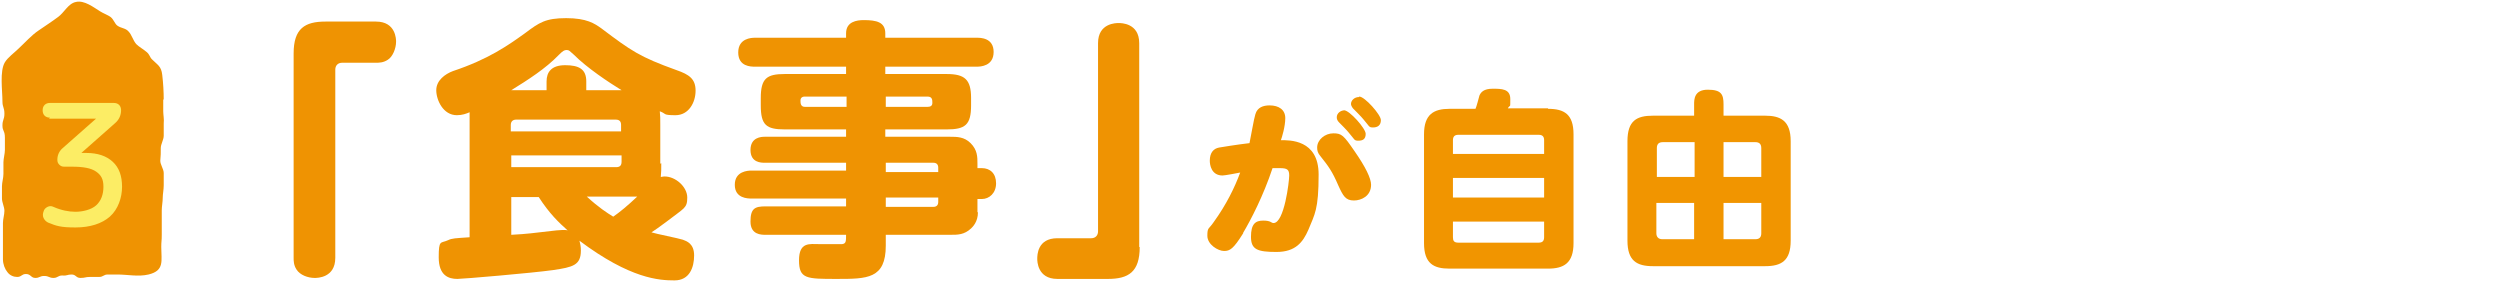
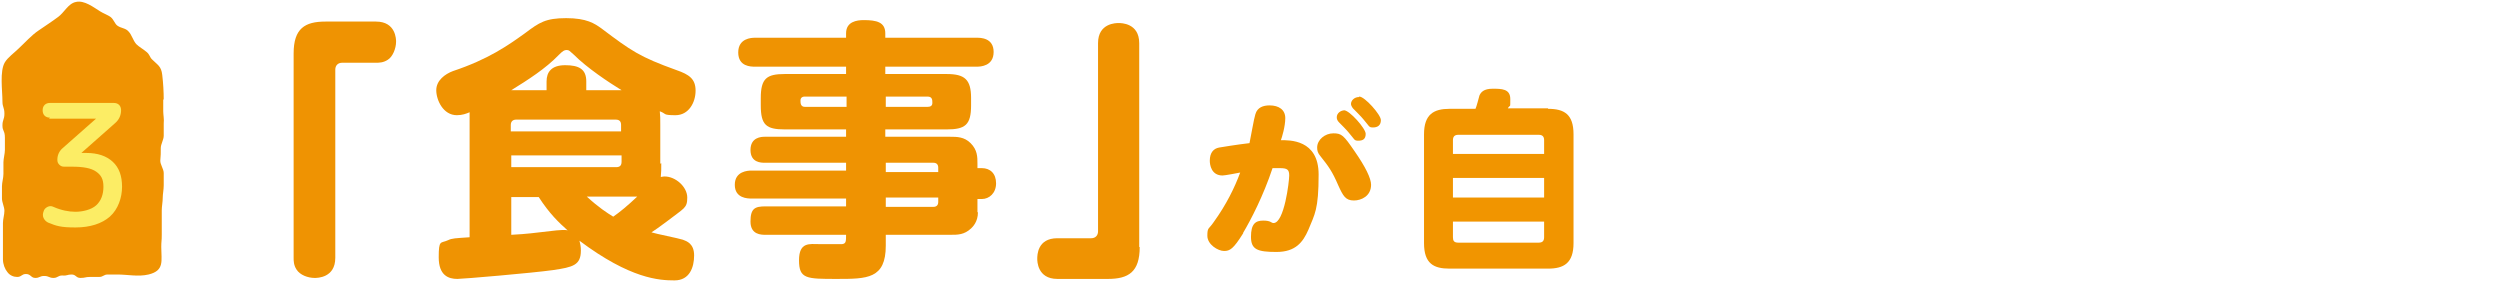
<svg xmlns="http://www.w3.org/2000/svg" id="_レイヤー_3" data-name="レイヤー 3" version="1.1" viewBox="0 0 510 60">
  <defs>
    <style>
      .cls-1 {
        fill: #f19500;
      }

      .cls-1, .cls-2, .cls-3 {
        stroke-width: 0px;
      }

      .cls-2 {
        fill: #ef9302;
      }

      .cls-3 {
        fill: #fced65;
      }
    </style>
  </defs>
  <g>
    <path class="cls-2" d="M59.9,10.9c0-5.1,2.3-6.5,6.5-6.5h10.3c4.1,0,4.1,3.7,4.1,4.1,0,1.4-.7,3.1-1.7,3.7-.9.6-1.8.6-2.4.6h-6.9c-.9,0-1.4.6-1.4,1.4v38.4c0,4.1-3.7,4.1-4.2,4.1-1.4,0-3-.6-3.7-1.7-.6-.9-.6-1.8-.6-2.4V10.9Z" />
    <path class="cls-2" d="M134.9,33.3c0,1.3,0,1.8-.1,2.8.2,0,.4-.1.8-.1,2.2,0,4.6,2.1,4.6,4.3s-.6,2.1-4.2,4.9c-1.3,1-2.5,1.8-3.1,2.2.9.3,5.5,1.2,6.4,1.5.8.3,2.3.8,2.3,3.2s-.9,5.1-4,5.1-9-.3-19.4-8.1c.2.7.3,1.3.3,2,0,3-1.6,3.4-5.7,4-4.3.6-18.4,1.8-19.5,1.8-1.8,0-3.8-.7-3.8-4.4s.4-2.8,1.9-3.5c.8-.4,1.5-.4,4.4-.6v-23c0-1.6,0-1.9,0-2.5-.7.3-1.5.6-2.6.6-2.8,0-4.2-3.1-4.2-5.1s1.8-3.3,3.4-3.9c7.2-2.4,11.2-5.2,14.8-7.8,2.8-2.1,4.1-3,8.3-3s5.8,1.1,7.2,2.1c6.1,4.6,7.8,5.8,15.3,8.5,2.6.9,3.9,1.8,3.9,4.2s-1.4,5-4.1,5-1.8-.3-3.2-.8c.1,1,.1,1.4.1,2.7v8ZM126.7,26.8v-1.3c0-.7-.3-1.1-1.1-1.1h-20.3c-.7,0-1.1.4-1.1,1.1v1.3h22.4ZM126.7,31.7h-22.4v2.4h21.4c.7,0,1.1-.3,1.1-1.1v-1.3ZM104.3,40.1v7.8c3.6-.2,3.9-.3,9.2-.9.6,0,1.6-.2,2.3,0-1.8-1.6-3.7-3.4-5.9-6.8h-5.6ZM111.5,18.4v-1.8c0-1.9,1-3.3,3.8-3.3s4.3.8,4.3,3.3v1.8h7.2c-2.6-1.6-7-4.5-9.8-7.3-.8-.7-.9-.9-1.4-.9s-.8.2-1.6,1c-2.7,2.8-6.3,5.1-9.7,7.2h7.2ZM125.1,44.2c1.3-.9,2.9-2.2,4.9-4.1h-10.3c2.4,2.2,4.1,3.3,5.4,4.1Z" />
    <path class="cls-2" d="M199.5,43.3c0,2-1.1,3-1.4,3.3-1.4,1.3-2.7,1.3-4.2,1.3h-13.2v2.2c0,6.8-3.8,6.8-10,6.8s-7.7,0-7.7-3.8,2.2-3.3,4.1-3.3h4.7c.8-.1.8-.6.8-1.9h-16.4c-.9,0-3.1,0-3.1-2.7s.9-3.1,3.1-3.1h16.4v-1.6h-19.3c-.7,0-3.4,0-3.4-2.8s2.7-2.9,3.4-2.9h19.3v-1.6h-16.6c-.7,0-2.9,0-2.9-2.6s2.2-2.7,2.9-2.7h16.6v-1.5h-12.5c-3.8,0-4.9-.9-4.9-4.9v-1.5c0-4,1.2-4.9,4.9-4.9h12.5v-1.5h-18.6c-.8,0-3.4,0-3.4-2.9s2.7-3,3.4-3h18.6v-.9c0-2.4,2.2-2.7,3.6-2.7,2.6,0,4.4.4,4.4,2.7v.9h18.7c.7,0,3.4,0,3.4,2.9s-2.7,3-3.4,3h-18.7v1.5h12.5c3.7,0,5,1.1,5,4.9v1.5c0,4-1.2,4.9-5,4.9h-12.5v1.5h13.2c1.4,0,2.9,0,4.2,1.3,1.4,1.4,1.4,2.8,1.4,4.2v.9h.9c1.7,0,2.9,1.1,2.9,3.1s-1.4,3.2-2.9,3.2h-.9v2.7ZM172.7,21.8v-2.1h-8.5c-.6,0-.9.3-.9.8s0,1.3.9,1.3h8.5ZM180.7,21.8h8.5c.6,0,1-.2,1-.8s0-1.3-1-1.3h-8.5v2.1ZM180.7,33.2v1.9h10.7v-.9c0-.7-.4-1-1-1h-9.7ZM191.4,40.3h-10.7v1.9h9.7c.7,0,1-.4,1-1v-.9Z" />
    <path class="cls-2" d="M232.5,50.4c0,5.1-2.3,6.5-6.5,6.5h-10.3c-4.1,0-4.1-3.7-4.1-4.1,0-.7,0-4.2,4.1-4.2h6.9c.9,0,1.4-.6,1.4-1.4V8.8c0-4.1,3.7-4.1,4.2-4.1s4.2,0,4.2,4.1v41.6Z" />
    <path class="cls-1" d="M253.6,47.6c-2,3.2-2.7,3.6-3.9,3.6s-3.4-1.3-3.4-3.1.3-1.3,1.3-2.8c2.6-3.6,4.3-7.1,5.4-10.1-.5.1-3.1.6-3.6.6-2.3,0-2.6-2.2-2.6-3,0-1.7.8-2.5,1.9-2.7.6-.1,3.6-.6,6.2-.9.3-1.4.9-5,1.2-5.9.4-1.4,1.6-1.8,2.9-1.8,1.9,0,3.2.9,3.2,2.6s-.7,4-.9,4.5c1.7,0,7.7-.2,7.7,7s-.8,8.1-2.1,11.3c-1.1,2.5-2.6,4.5-6.5,4.5s-5.2-.5-5.2-3.1.9-3.3,2.5-3.3,1.6.5,2.1.5c2.2,0,3.2-8.5,3.2-9.7s-.4-1.5-1.9-1.5-1.1,0-1.5,0c-1.9,5.7-4.4,10.5-6,13.2ZM276.2,40.9c-1.7,0-2.2-.9-3.2-3.1-1.2-2.8-2-3.9-3.6-5.9-.6-.7-.7-1.2-.7-1.8,0-1.6,1.6-2.9,3.3-2.9s2.1.4,4.3,3.6c2.3,3.3,3.4,5.6,3.4,6.9,0,2.3-2,3.2-3.5,3.2ZM274.2,22.5c1.1,0,4.4,3.7,4.4,4.8s-.6,1.4-1.5,1.4-.7-.2-2-1.7c-.3-.4-1.6-1.7-1.9-2-.4-.4-.5-.7-.5-1.1,0-.8.8-1.4,1.6-1.4ZM277.3,19.7c1.1,0,4.4,3.7,4.4,4.8s-.7,1.5-1.6,1.5-.7-.2-2-1.7c-.3-.4-1.8-1.9-2.1-2.2-.3-.4-.4-.7-.4-.9,0-.7.7-1.4,1.6-1.4Z" />
    <path class="cls-1" d="M315.8,22.2c3.3,0,5.2,1.1,5.2,5.2v22.2c0,4.1-2,5.2-5.2,5.2h-20.1c-3.2,0-5.2-1-5.2-5.2v-22.2c0-4.1,2-5.2,5.2-5.2h5.3c.2-.4.7-2.3.8-2.7.3-.7.9-1.4,2.7-1.4s3.6,0,3.6,2.1,0,1-.5,1.9h8.2ZM315,31.4v-2.8c0-.7-.3-1.1-1.1-1.1h-16.4c-.8,0-1.1.4-1.1,1.1v2.8h18.6ZM296.4,36.3v4h18.6v-4h-18.6ZM296.4,45.2v3.2c0,.7.2,1.1,1.1,1.1h16.4c.8,0,1.1-.4,1.1-1.1v-3.2h-18.6Z" />
-     <path class="cls-1" d="M345.6,21.3c0-1,0-3,2.8-3s3.2,1,3.2,3v2.3h8.5c3.1,0,5.2,1,5.2,5.2v20.3c0,4.1-1.9,5.2-5.2,5.2h-22.9c-3.3,0-5.2-1.1-5.2-5.2v-20.3c0-4.2,1.9-5.2,5.2-5.2h8.4v-2.3ZM345.6,29h-6.4c-.9,0-1.2.5-1.2,1.2v5.9h7.7v-7.1ZM345.6,48.8v-7.4h-7.7v6.2c0,.7.4,1.2,1.2,1.2h6.4ZM351.6,29v7.1h7.7v-5.9c0-.9-.5-1.2-1.2-1.2h-6.5ZM351.6,48.8h6.5c.8,0,1.2-.4,1.2-1.2v-6.2h-7.7v7.4Z" />
  </g>
  <g>
    <path class="cls-2" d="M33.3,20.2c0,.8,0,1.7,0,2.5,0,.7.2,1.6.1,2.5,0,.8,0,1.6,0,2.5,0,.8-.6,1.7-.6,2.5,0,.9,0,1.7-.1,2.6,0,.8.7,1.7.7,2.5,0,.9,0,1.7,0,2.5,0,.9-.2,1.8-.2,2.5,0,.9-.2,1.8-.2,2.6s0,1.8,0,2.5c0,1.5,0,1.3,0,2.5,0,1.3-.1,1.3-.1,2.5,0,2.8.7,4.8-2.6,5.6-2.1.5-4.3,0-6.4,0q-1,0-1.9,0c-.9,0-.9.5-1.8.5s-1,0-1.9,0c-.9,0-.9.2-1.9.2-.9,0-.9-.7-1.8-.7-.9,0-.9.3-1.9.2-.9,0-.9.5-1.8.5-.9,0-.9-.4-1.9-.4-.9,0-.9.4-1.8.4s-.9-.8-1.9-.8c-.9,0-.9.6-1.8.6-.7,0-1.5-.3-2-1-.5-.6-.9-1.6-.9-2.6,0-1.3,0-.9,0-2.5,0-.7,0-1.6,0-2.5,0-.8,0-1.6,0-2.4,0-.8.3-1.7.3-2.5s-.5-1.7-.5-2.5c0-.8,0-1.7,0-2.5,0-.8.3-1.7.3-2.5s0-1.7,0-2.4.3-1.8.3-2.5c0-.9,0-1.8,0-2.5,0-1.5-.5-1.3-.5-2.5,0-1.2.4-1.2.4-2.4,0-1.3-.4-1.3-.4-2.5,0-2.2-.6-6.2.5-8,.6-1,2-2,2.8-2.8,1.3-1.2,2.6-2.7,4.1-3.7,1.3-.9,2.7-1.8,3.9-2.7,1.3-.9,2.1-2.8,3.7-3.1,1.7-.4,3.6,1.1,4.9,1.9.6.4,1.7.8,2.2,1.2.6.5.8,1.3,1.3,1.7.8.6,1.7.5,2.3,1.2.7.7.9,1.8,1.6,2.6.6.6,1.4,1,2.1,1.6s.6,1,1.1,1.5c1.2,1.2,1.9,1.4,2.1,3.2.2,1.7.3,3.4.3,5.1Z" />
    <path class="cls-3" d="M10.2,24c-.4,0-.8-.1-1.1-.4s-.4-.7-.4-1.1.1-.8.4-1.1.7-.4,1.1-.4h13c.4,0,.8.1,1.1.4.3.3.4.7.4,1.1,0,1-.4,1.9-1.2,2.6l-6.9,6.1s0,0,0,0,0,0,0,0h1c2.3,0,4.1.6,5.4,1.8,1.3,1.2,1.9,2.9,1.9,5.1s-.8,4.6-2.5,6.1c-1.6,1.4-4,2.2-7,2.2s-3.9-.3-5.6-1c-.4-.2-.7-.5-.9-.9-.2-.4-.2-.9,0-1.4.1-.4.4-.7.8-.9.4-.2.8-.2,1.2,0,1.6.7,3.1,1,4.5,1s3.2-.4,4.2-1.3,1.5-2.2,1.5-3.8-.5-2.4-1.5-3.1c-1-.7-2.6-1-4.9-1h-1.6c-.4,0-.7-.1-1-.4s-.4-.6-.4-1c0-1,.4-1.8,1.1-2.4l6.8-6s0,0,0,0,0,0,0,0h-9.6Z" />
  </g>
</svg>